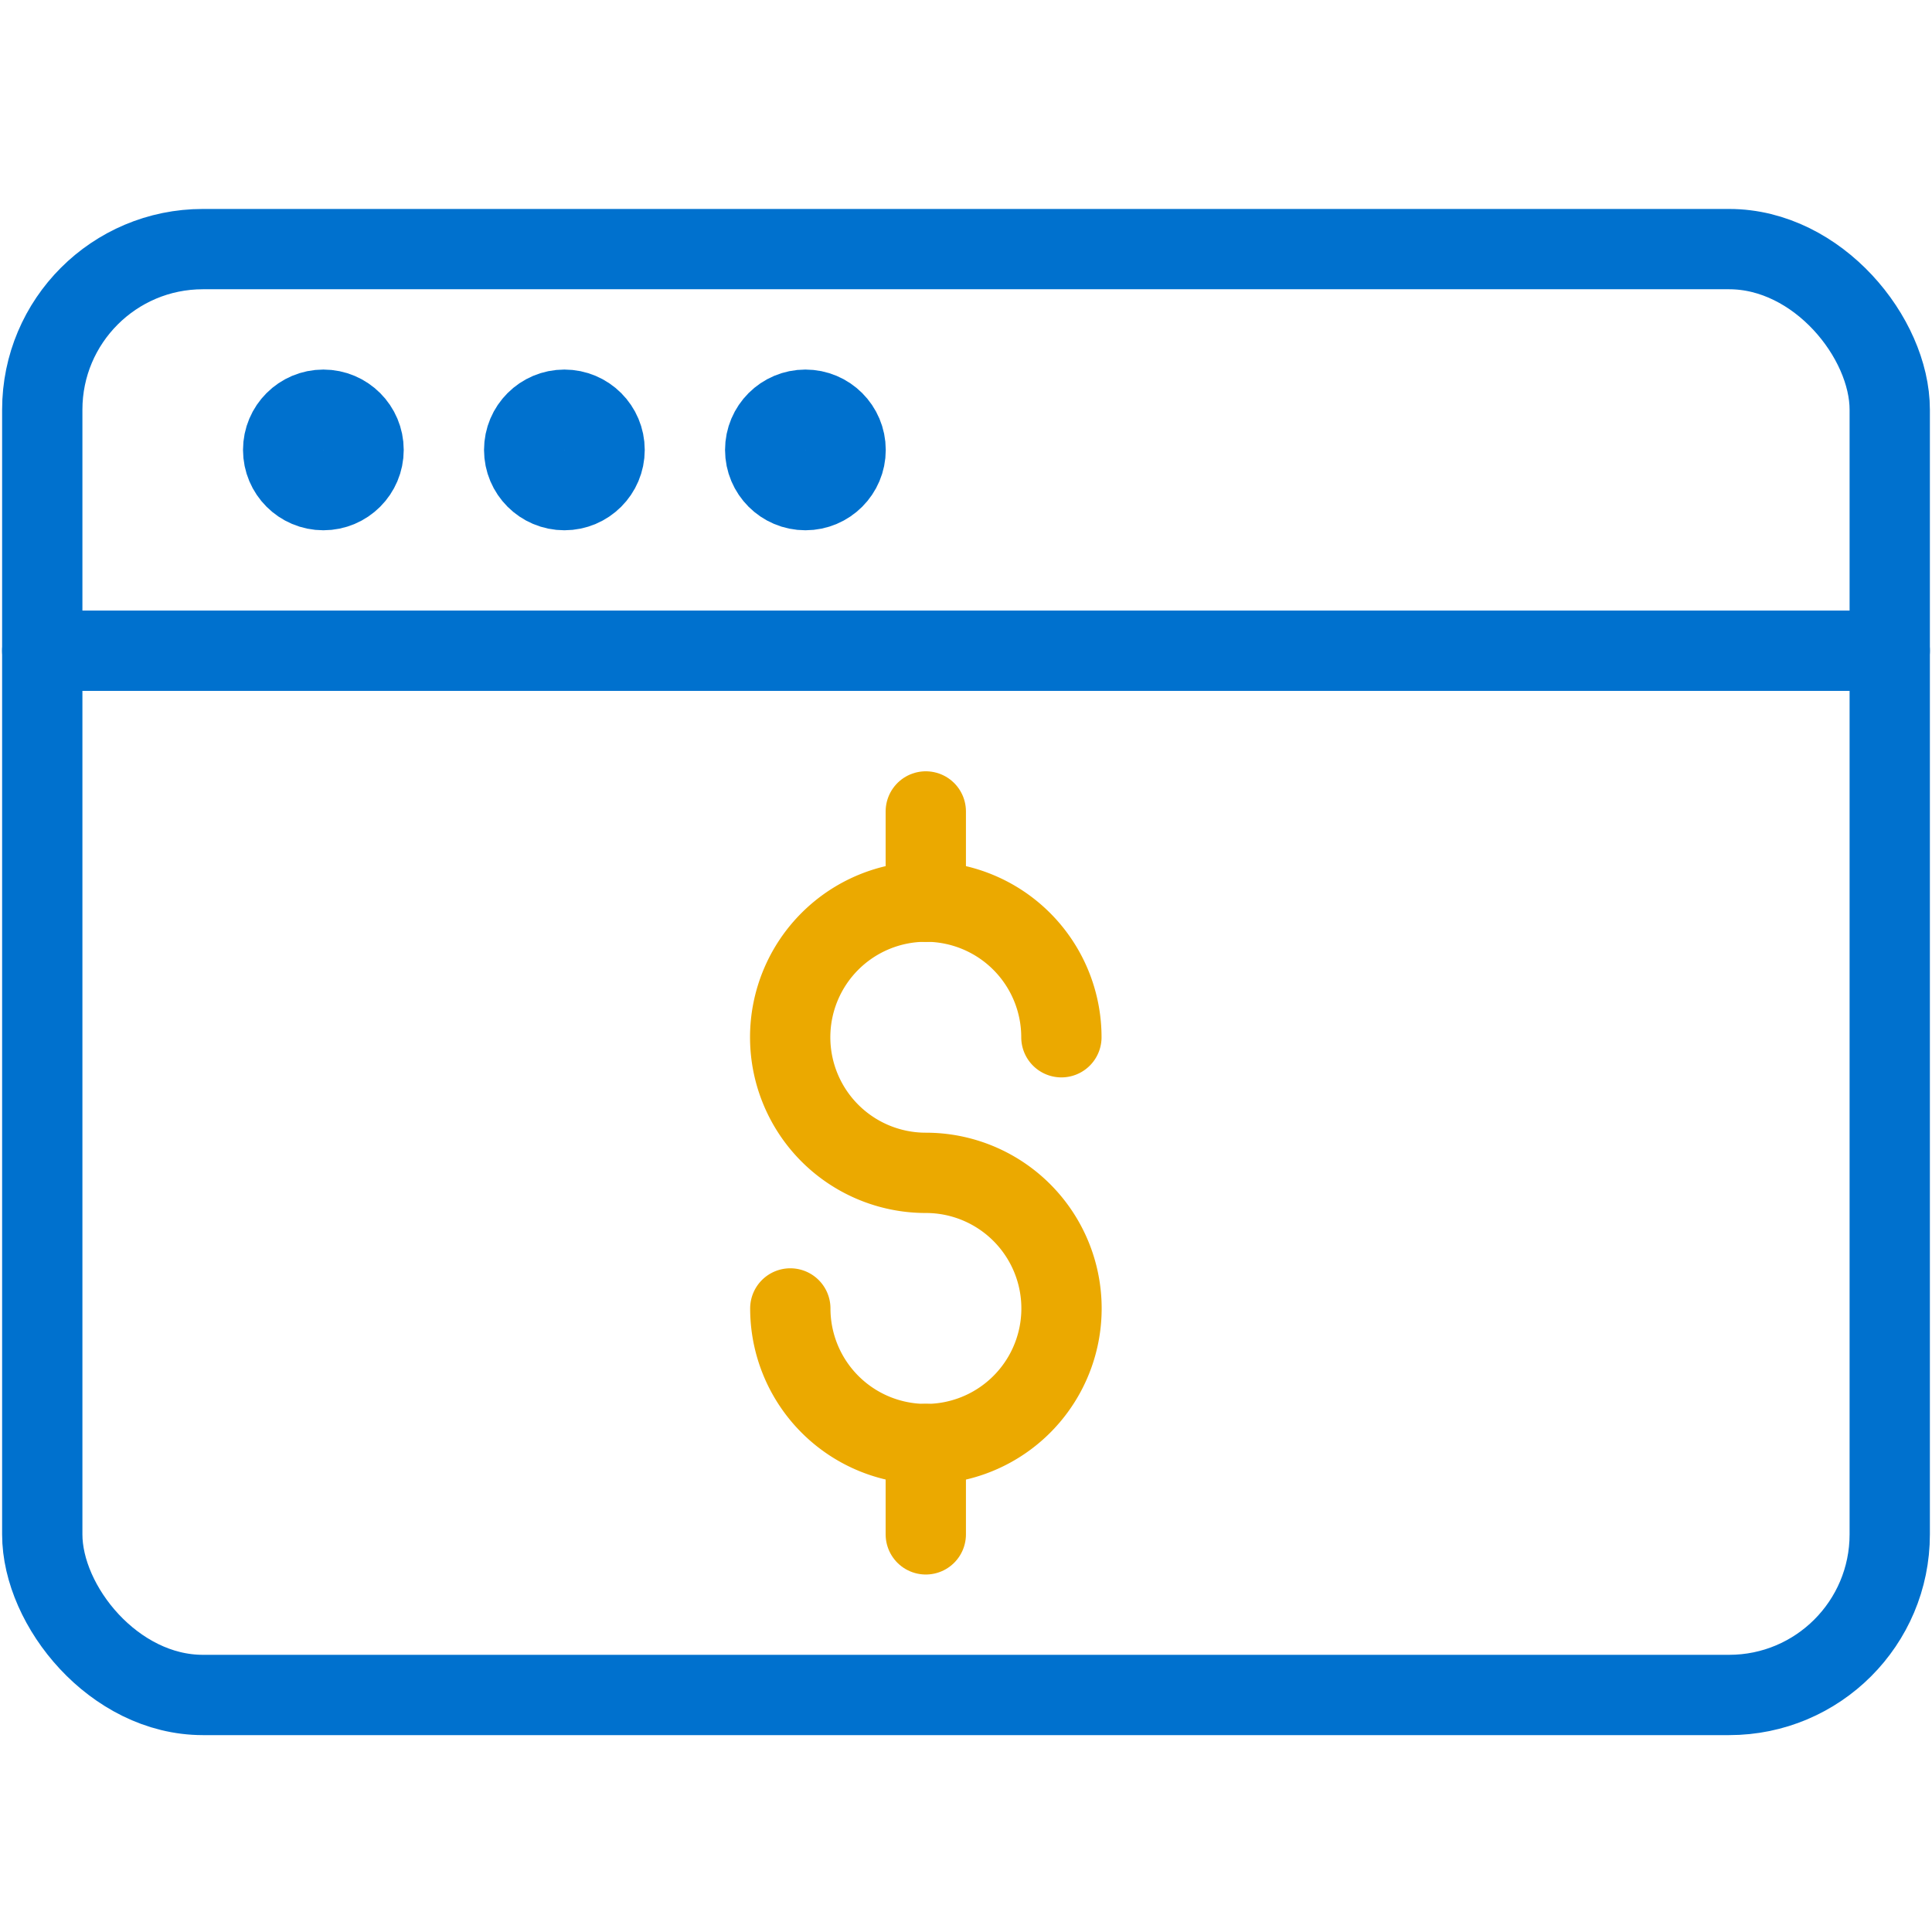
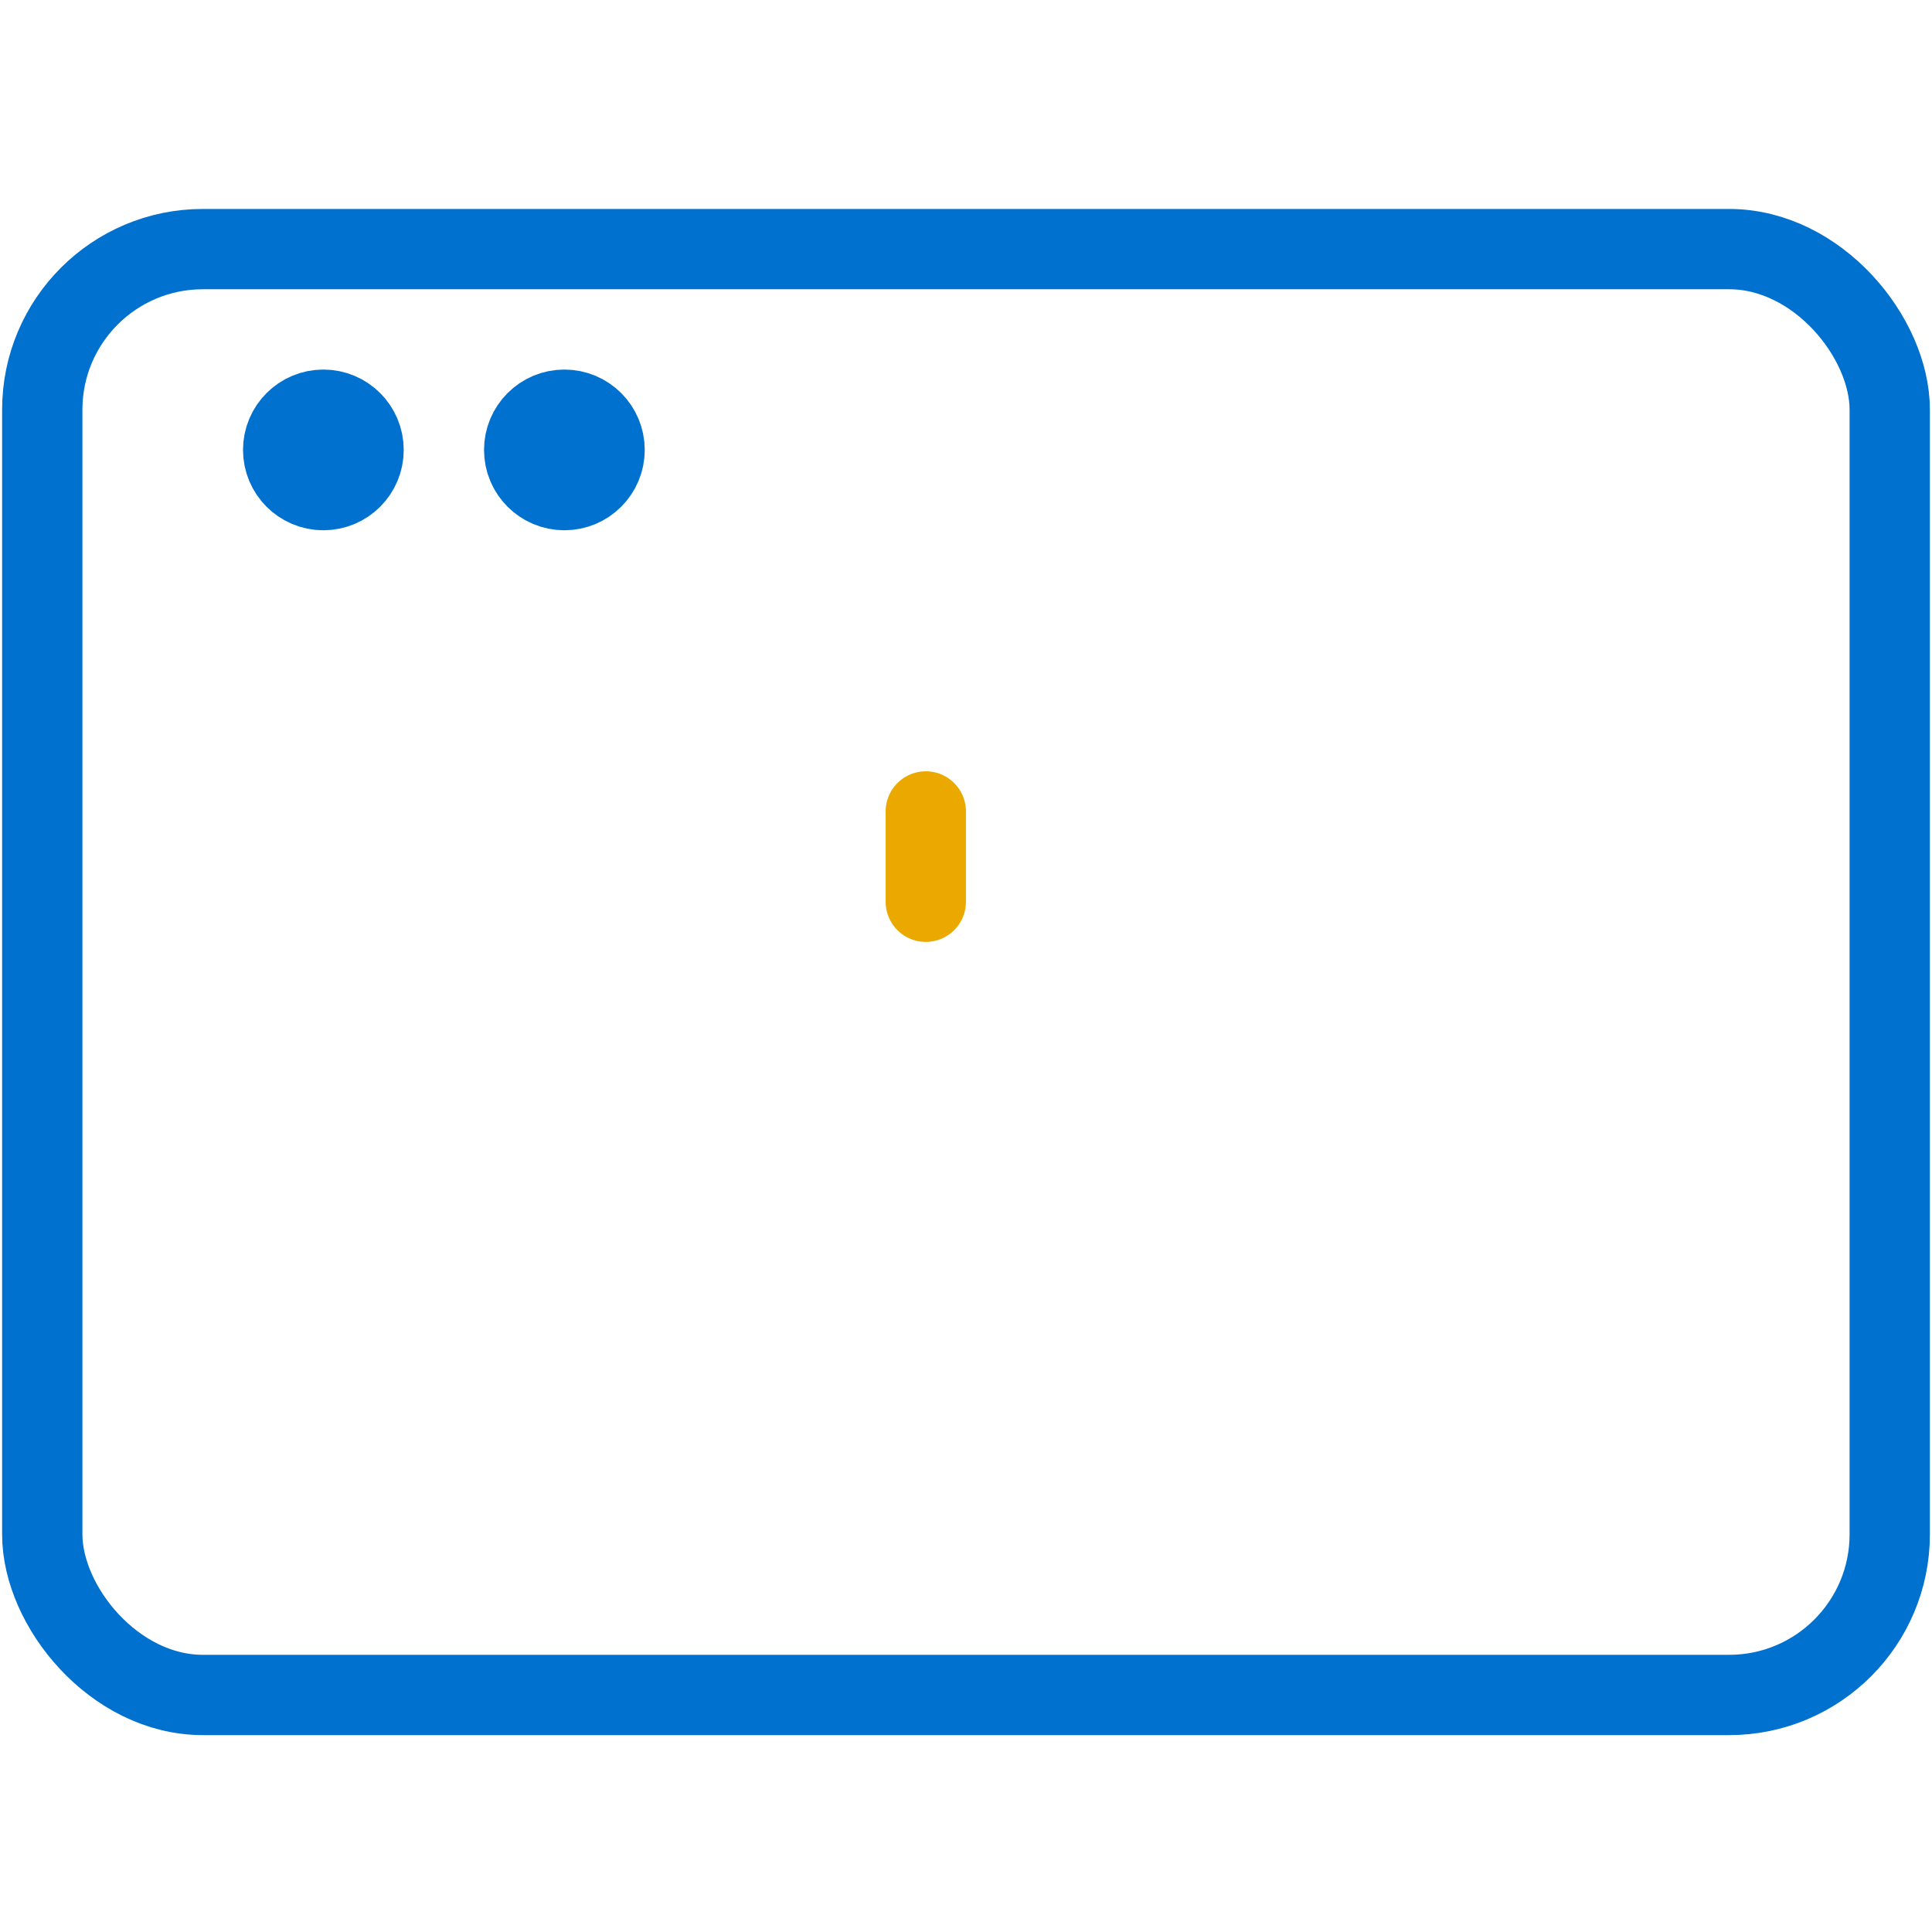
<svg xmlns="http://www.w3.org/2000/svg" id="Layer_1" data-name="Layer 1" viewBox="0 0 160 160">
  <defs>
    <style>.cls-1,.cls-2{fill:none;stroke-linecap:round;stroke-linejoin:round;stroke-width:6.65px;}.cls-1{stroke:#0071ce;}.cls-2{stroke:#eba900;}</style>
  </defs>
  <title>icon-</title>
  <rect class="cls-1" x="3.5" y="20.63" width="153" height="119.74" rx="13.3" ry="13.3" />
-   <line class="cls-1" x1="3.5" y1="53.89" x2="156.5" y2="53.89" />
  <circle class="cls-1" cx="26.78" cy="37.26" r="3.33" />
  <circle class="cls-1" cx="46.74" cy="37.26" r="3.33" />
-   <circle class="cls-1" cx="66.7" cy="37.26" r="3.33" />
-   <path class="cls-2" d="M65.45,108.36A11.23,11.23,0,1,0,76.67,97.13,11.23,11.23,0,1,1,87.9,85.9" />
-   <line class="cls-2" x1="76.67" y1="119.58" x2="76.67" y2="127.07" />
  <line class="cls-2" x1="76.67" y1="67.2" x2="76.67" y2="74.68" />
</svg>